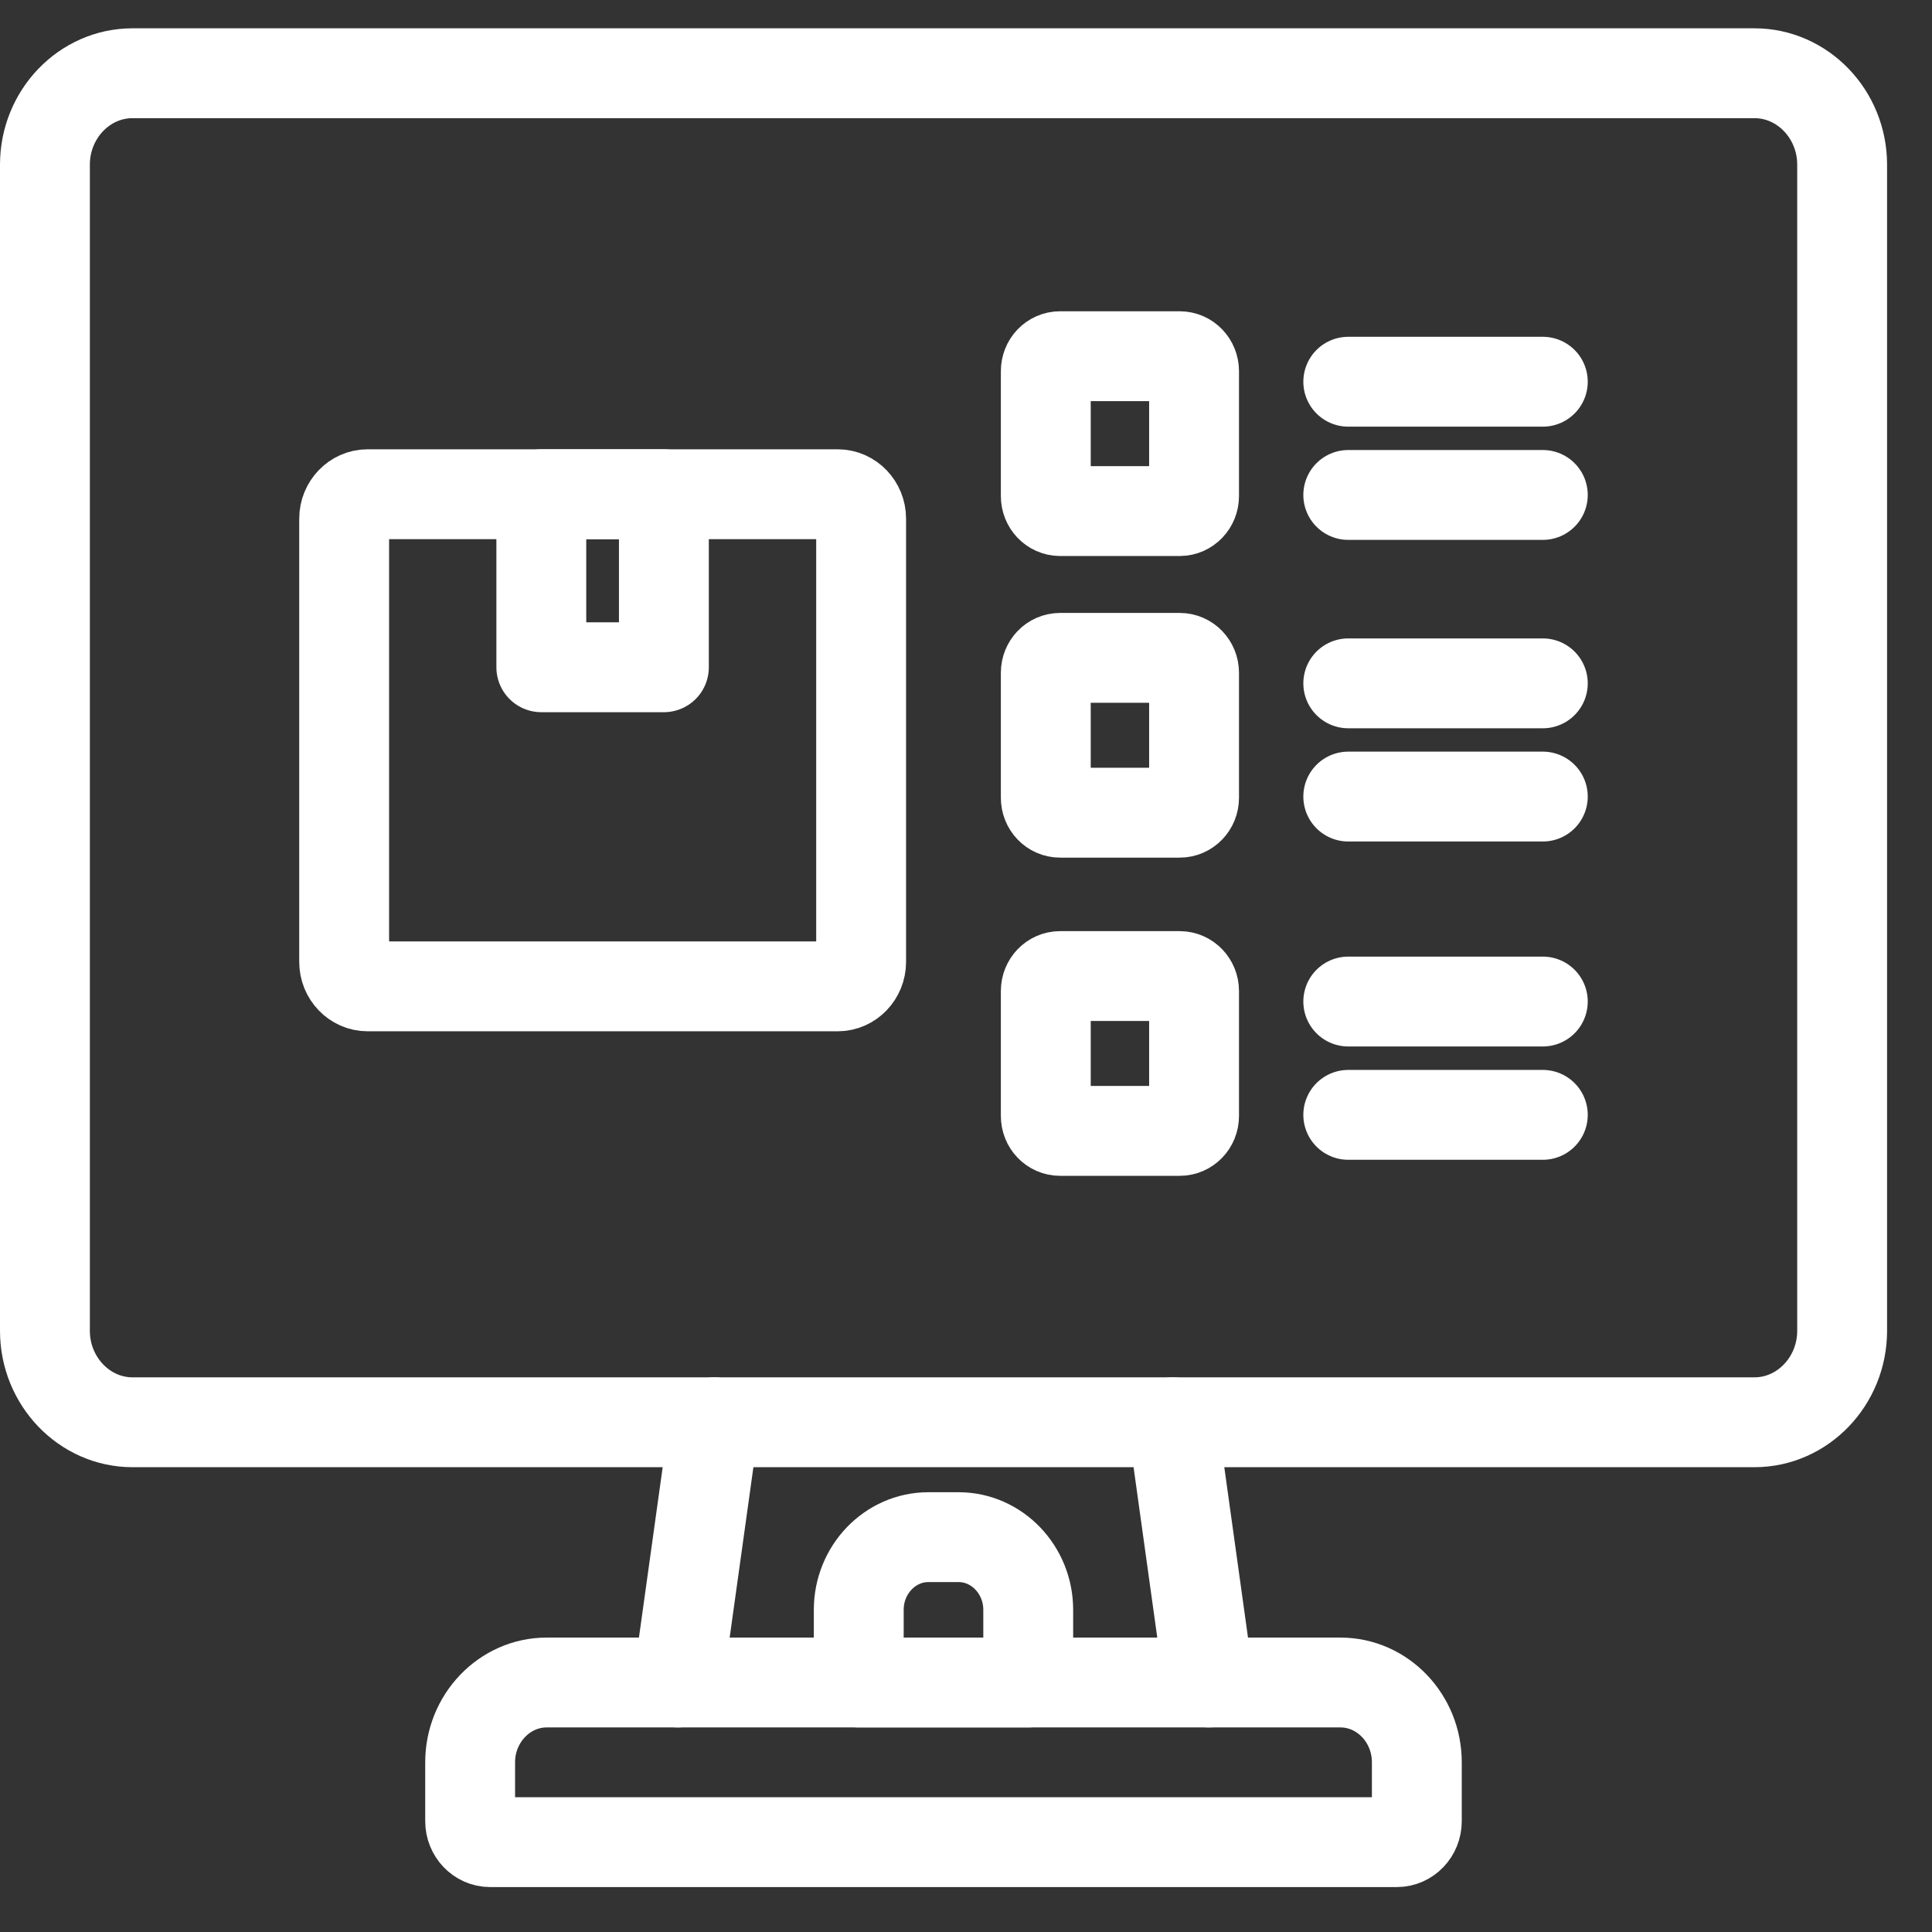
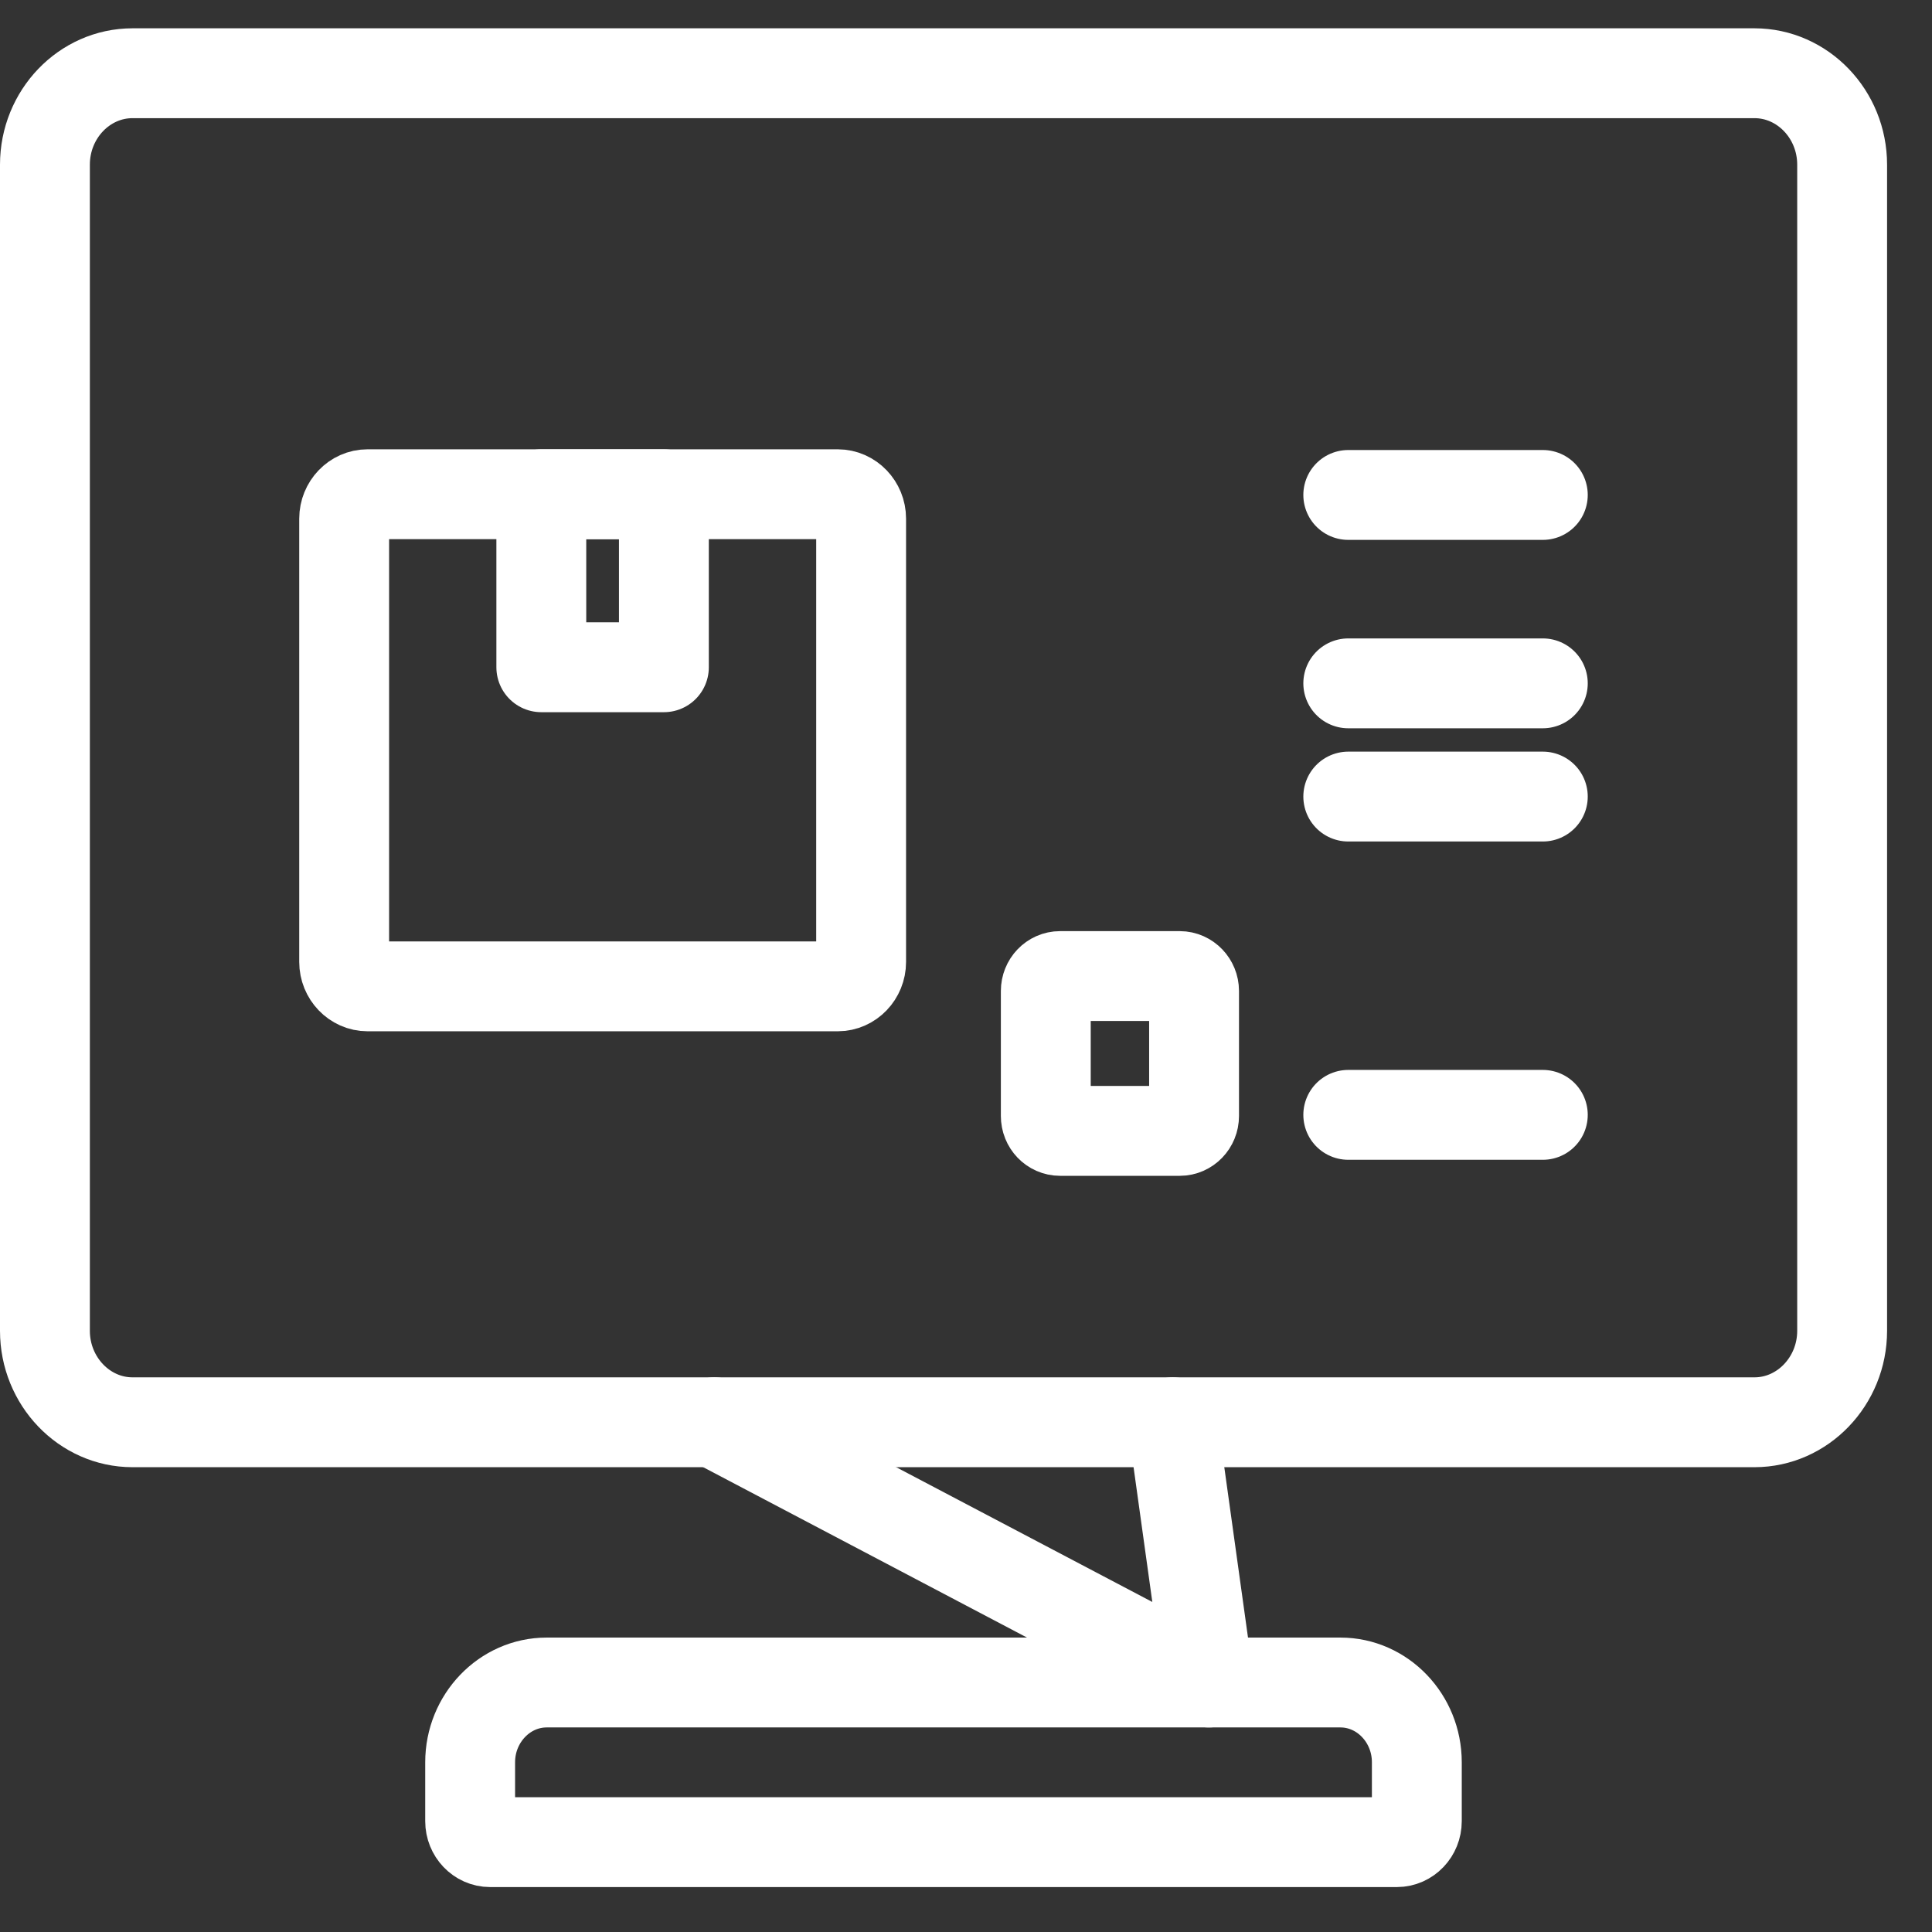
<svg xmlns="http://www.w3.org/2000/svg" width="43" height="43" viewBox="0 0 43 43" fill="none">
  <rect x="0" y="0" width="43" height="43" fill="#333333" stroke="none" />
  <g id="inventory-management">
    <g id="Group">
      <path id="Vector" d="M14.776 11H12.048V14.851H14.776V11Z" stroke="white" stroke-width="2" stroke-miterlimit="10" stroke-linecap="round" stroke-linejoin="round" />
-       <path id="Vector_2" d="M30.008 22.291H34.338" stroke="white" stroke-width="2" stroke-miterlimit="10" stroke-linecap="round" stroke-linejoin="round" />
      <path id="Vector_3" d="M30.008 24.813H34.338" stroke="white" stroke-width="2" stroke-miterlimit="10" stroke-linecap="round" stroke-linejoin="round" />
      <path id="Vector_4" d="M30.008 15.209H34.338" stroke="white" stroke-width="2" stroke-miterlimit="10" stroke-linecap="round" stroke-linejoin="round" />
      <path id="Vector_5" d="M30.008 17.729H34.338" stroke="white" stroke-width="2" stroke-miterlimit="10" stroke-linecap="round" stroke-linejoin="round" />
-       <path id="Vector_6" d="M30.008 8.496H34.338" stroke="white" stroke-width="2" stroke-miterlimit="10" stroke-linecap="round" stroke-linejoin="round" />
      <path id="Vector_7" d="M30.008 11.016H34.338" stroke="white" stroke-width="2" stroke-miterlimit="10" stroke-linecap="round" stroke-linejoin="round" />
      <path id="Vector_8" d="M8.18 11H18.646C18.931 11 19.166 11.245 19.166 11.543V21.41C19.166 21.708 18.931 21.953 18.646 21.953H8.18C7.895 21.953 7.66 21.708 7.66 21.41V11.543C7.66 11.245 7.895 11 8.18 11Z" stroke="white" stroke-width="2" stroke-miterlimit="10" stroke-linecap="round" stroke-linejoin="round" />
-       <path id="Vector_9" d="M23.594 14.642H26.258C26.432 14.642 26.576 14.79 26.576 14.974V17.756C26.576 17.94 26.432 18.088 26.258 18.088H23.594C23.417 18.088 23.276 17.94 23.276 17.756V14.974C23.276 14.79 23.417 14.642 23.594 14.642Z" stroke="white" stroke-width="2" stroke-miterlimit="10" stroke-linecap="round" stroke-linejoin="round" />
      <path id="Vector_10" d="M23.594 21.724H26.258C26.432 21.724 26.576 21.874 26.576 22.056V24.838C26.576 25.022 26.432 25.17 26.258 25.17H23.594C23.417 25.17 23.276 25.022 23.276 24.838V22.056C23.276 21.874 23.417 21.724 23.594 21.724Z" stroke="white" stroke-width="2" stroke-miterlimit="10" stroke-linecap="round" stroke-linejoin="round" />
-       <path id="Vector_11" d="M23.594 7.928H26.258C26.432 7.928 26.576 8.076 26.576 8.261V11.042C26.576 11.224 26.432 11.375 26.258 11.375H23.594C23.417 11.375 23.276 11.224 23.276 11.042V8.261C23.276 8.076 23.417 7.928 23.594 7.928Z" stroke="white" stroke-width="2" stroke-miterlimit="10" stroke-linecap="round" stroke-linejoin="round" />
-       <path id="Vector_12" d="M26.1 31.655L26.906 37.447M15.091 37.447L15.898 31.655" stroke="white" stroke-width="2" stroke-miterlimit="10" stroke-linecap="round" stroke-linejoin="round" />
-       <path id="Vector_13" d="M20.662 34.212H21.336C22.188 34.212 22.885 34.939 22.885 35.829V37.447H19.113V35.829C19.113 34.939 19.809 34.212 20.662 34.212Z" stroke="white" stroke-width="2" stroke-miterlimit="10" stroke-linecap="round" stroke-linejoin="round" />
+       <path id="Vector_12" d="M26.1 31.655L26.906 37.447L15.898 31.655" stroke="white" stroke-width="2" stroke-miterlimit="10" stroke-linecap="round" stroke-linejoin="round" />
      <path id="Vector_14" d="M2.949 1.63H39.049C40.122 1.63 41 2.544 41 3.665V29.62C41 30.738 40.122 31.655 39.049 31.655H2.949C1.876 31.655 1 30.738 1 29.62V3.665C1 2.544 1.876 1.63 2.949 1.63Z" stroke="white" stroke-width="2" stroke-miterlimit="10" stroke-linecap="round" stroke-linejoin="round" />
      <path id="Vector_15" d="M10.908 41H31.09C31.334 41 31.534 40.791 31.534 40.534V39.222C31.534 38.245 30.77 37.447 29.833 37.447H12.167C11.231 37.447 10.464 38.245 10.464 39.222V40.534C10.464 40.791 10.664 41 10.908 41Z" stroke="white" stroke-width="2" stroke-miterlimit="10" stroke-linecap="round" stroke-linejoin="round" />
    </g>
  </g>
</svg>